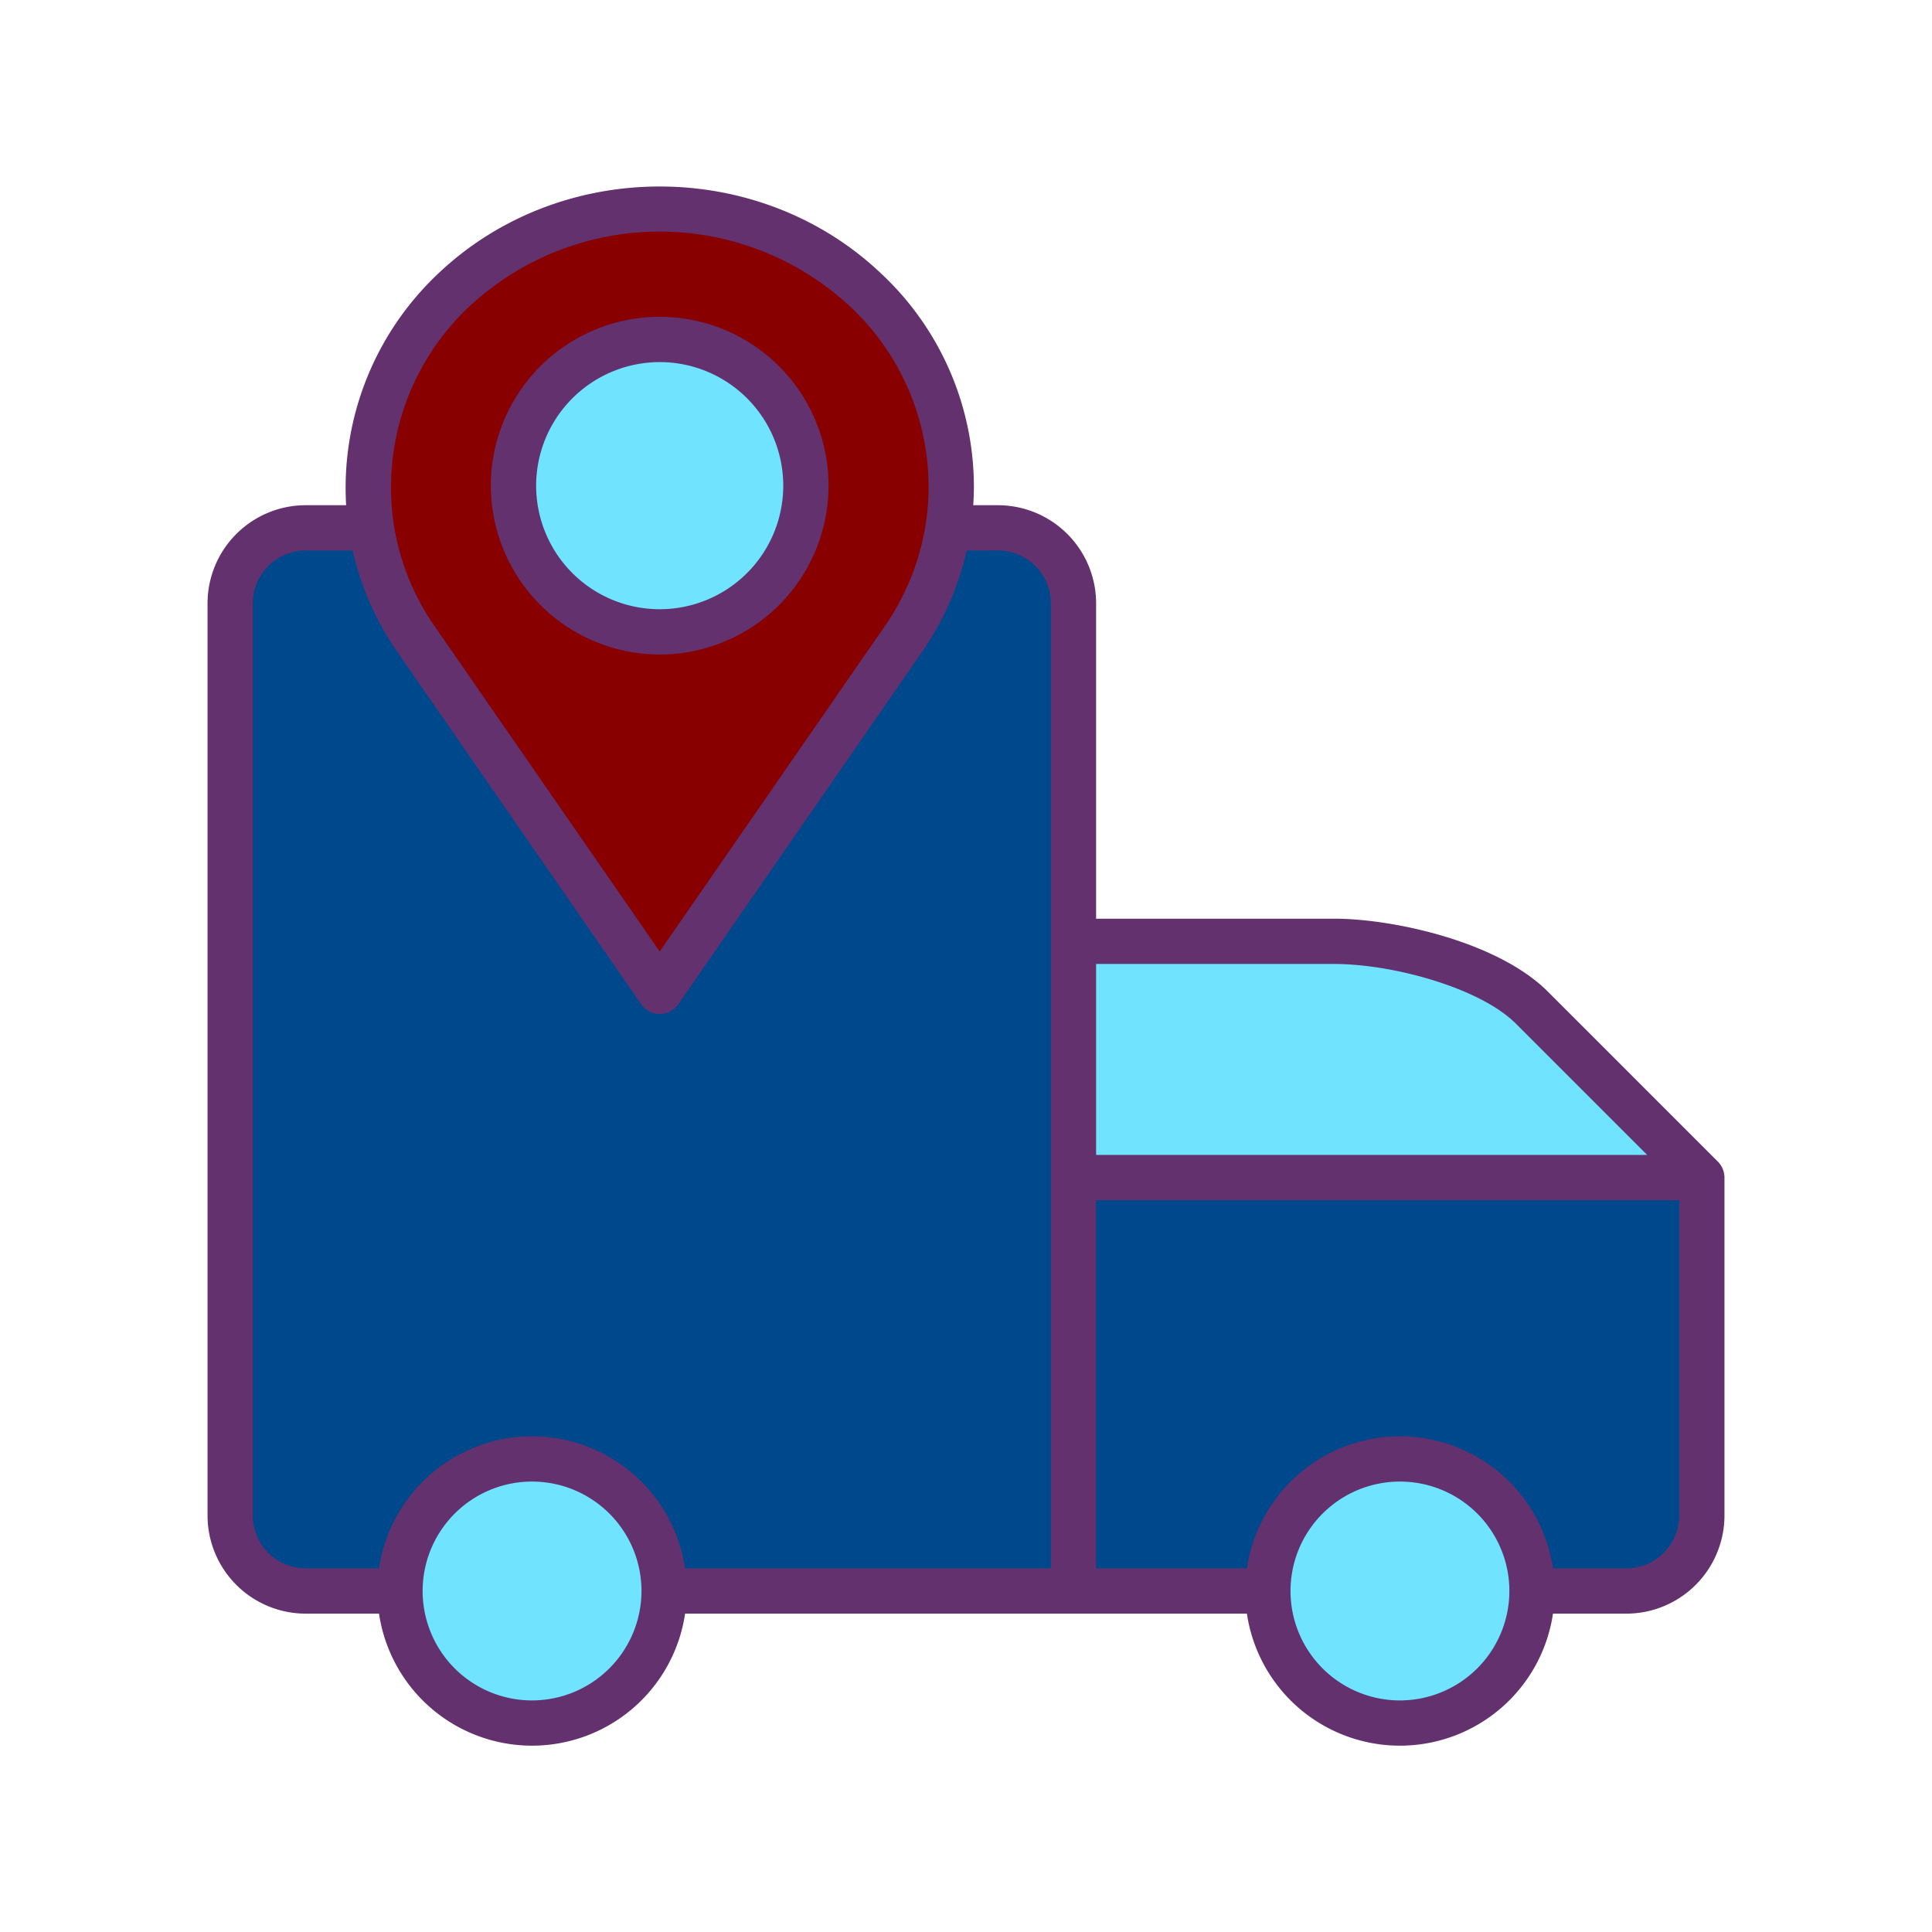
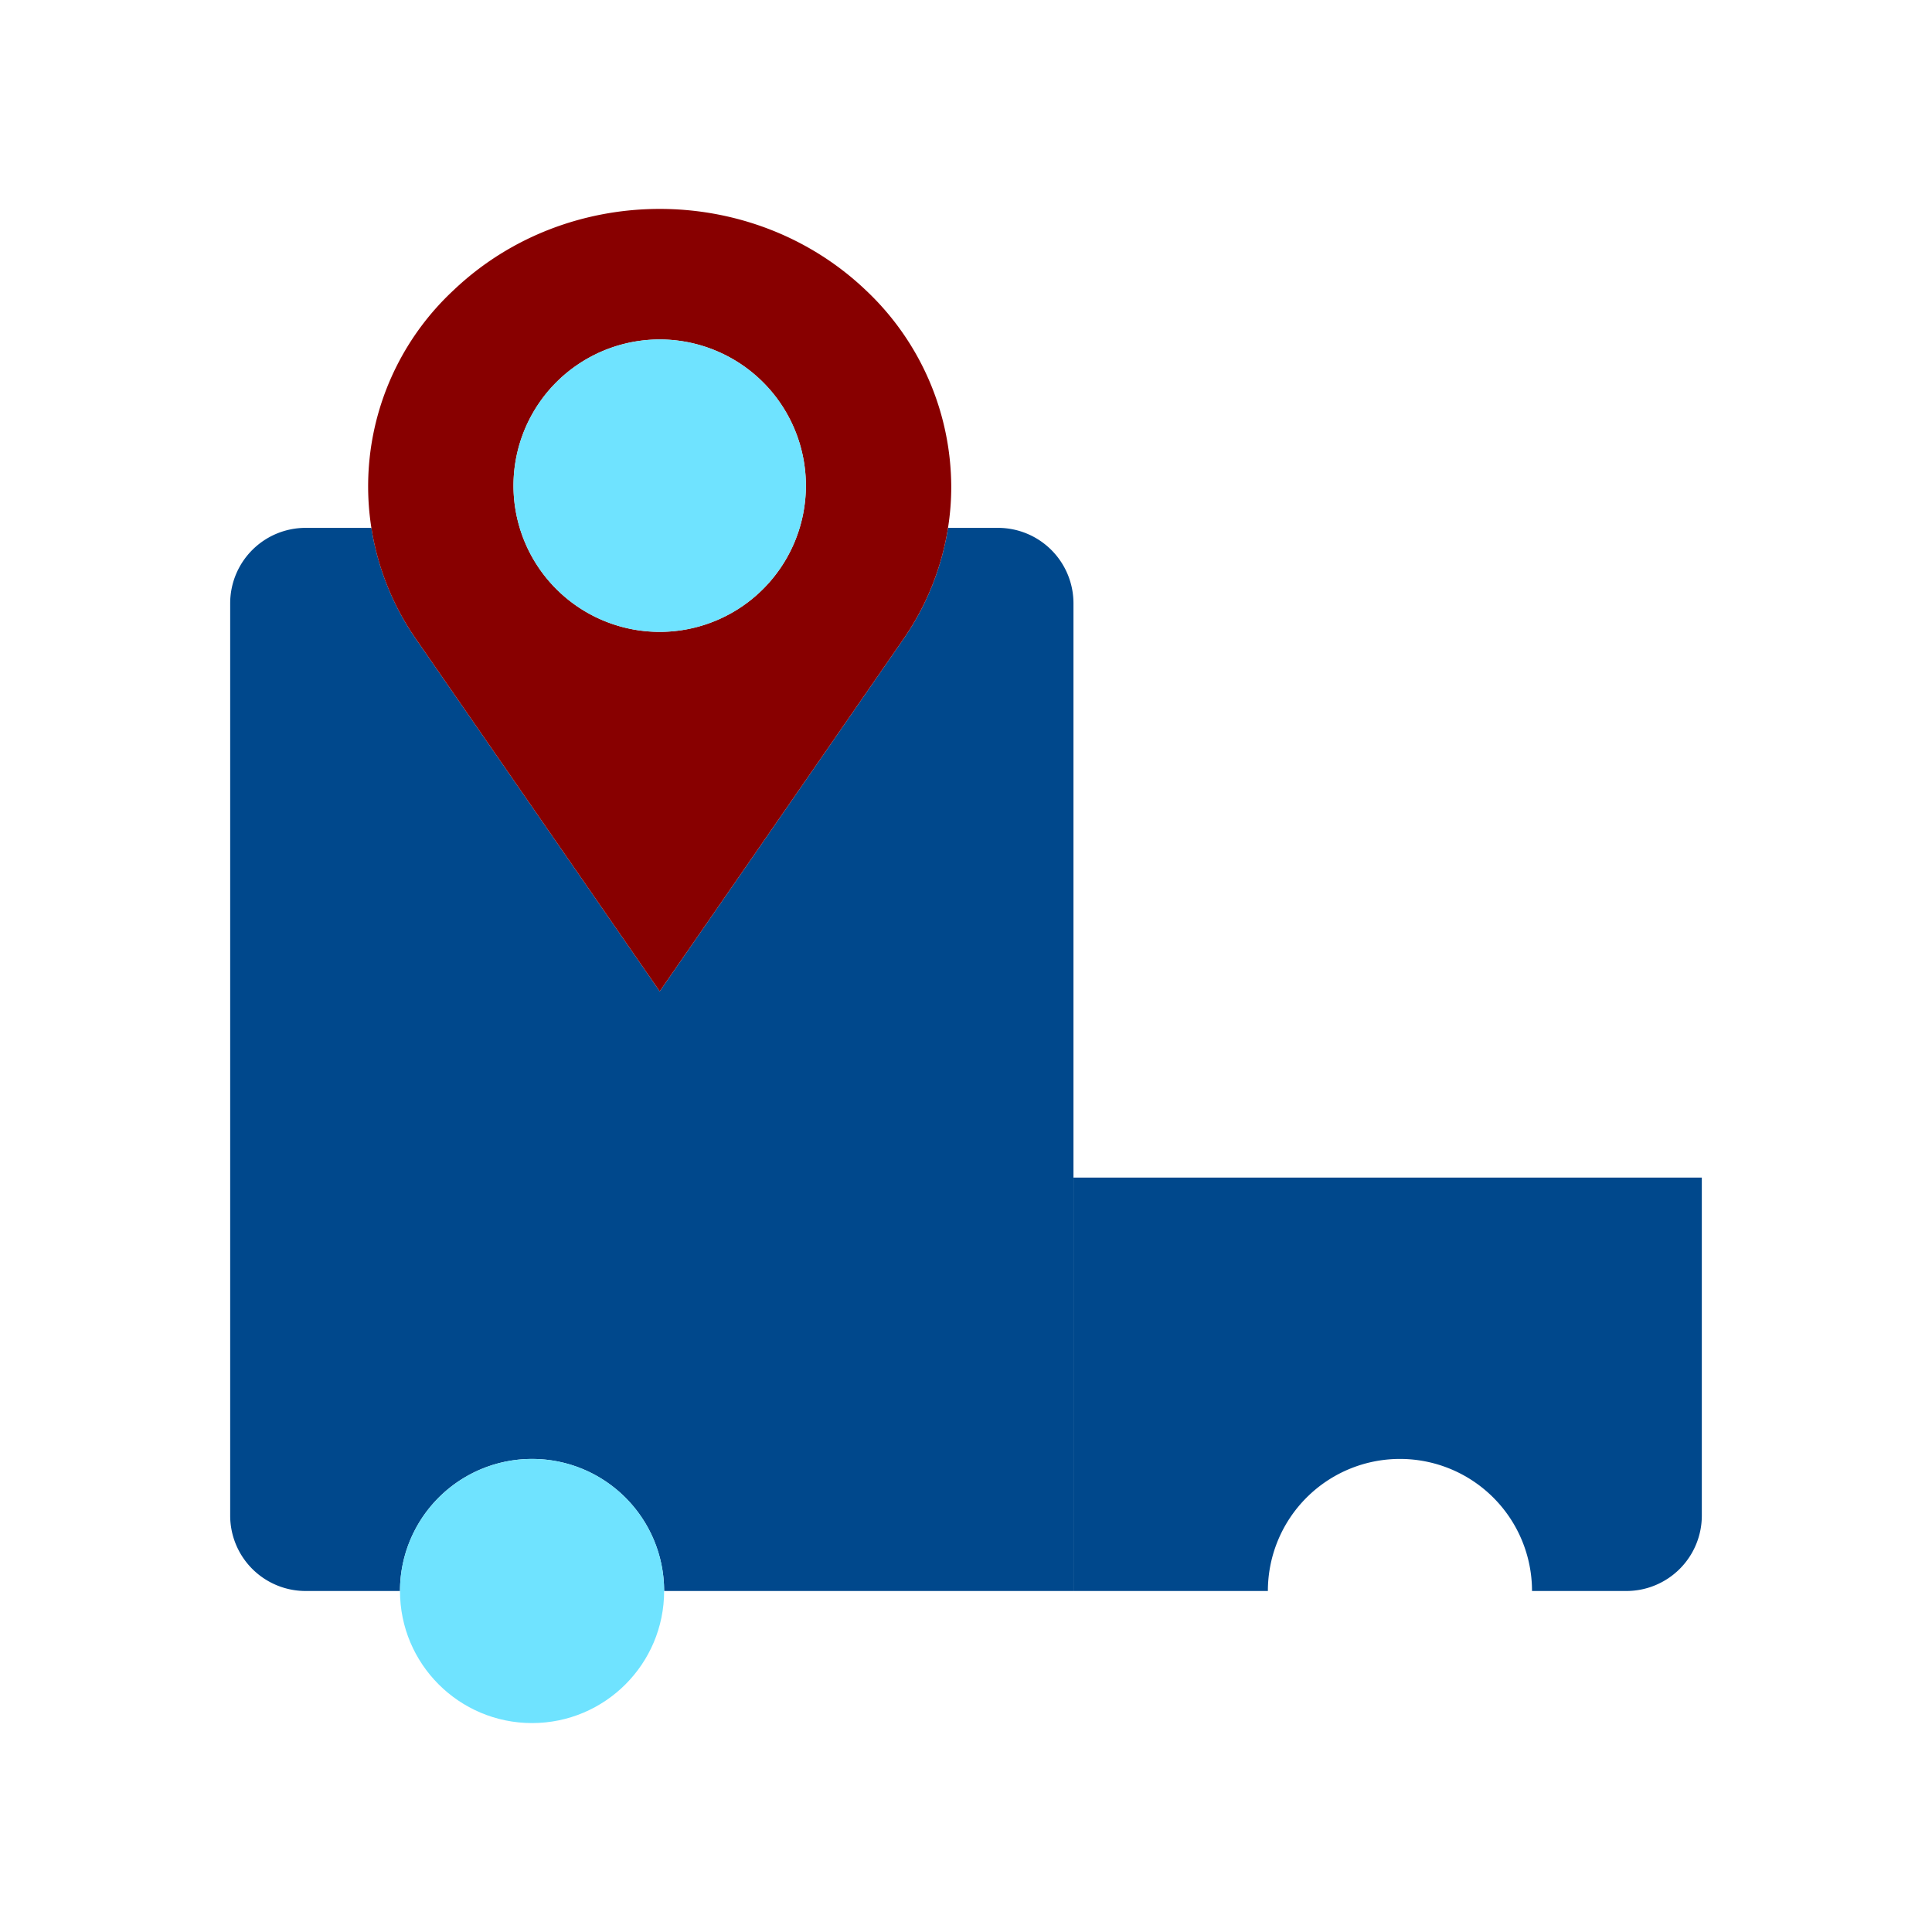
<svg xmlns="http://www.w3.org/2000/svg" id="Layer_1" data-name="Layer 1" viewBox="0 0 512 512" width="512px" height="512px" class="">
  <g>
    <title>track shippment location</title>
    <path d="M451,312.07v89.56a19.994,19.994,0,0,1-20,20H406a35,35,0,0,0-70,0H284.48V312.07Z" style="fill:#00488C" data-original="#CC7350" class="" data-old_color="#CC7350" />
-     <path d="M451,312.07H284.48V249.46h69.06c15.91,0,41.17,6.32,52.42,17.57Z" style="fill:#6fe3ff" data-original="#6FE3FF" />
-     <circle cx="371" cy="421.63" r="35" style="fill:#6fe3ff" data-original="#6FE3FF" />
    <path d="M284.48,312.07V421.63H176a35,35,0,0,0-70,0H81a19.994,19.994,0,0,1-20-20V159.89a20,20,0,0,1,20-20H98.42a71.167,71.167,0,0,0,11.89,29.57l64.52,93.25,64.51-93.25a71.167,71.167,0,0,0,11.89-29.57h13.25a20.007,20.007,0,0,1,20,20V312.07Z" style="fill:#00488C" data-original="#F8EC7D" class="" data-old_color="#F8EC7D" />
    <path d="M252.09,128.99a68.842,68.842,0,0,1-.86,10.9,71.167,71.167,0,0,1-11.89,29.57l-64.51,93.25-64.52-93.25a70.962,70.962,0,0,1,9.88-92.54c30.18-28.74,79.1-28.74,109.27,0A71.782,71.782,0,0,1,252.09,128.99Zm-38.52-.28a38.745,38.745,0,1,0-38.74,38.74A38.749,38.749,0,0,0,213.57,128.71Z" style="fill:#880000" data-original="#E48E66" class="active-path" data-old_color="#E48E66" />
    <path d="M174.83,89.96a38.745,38.745,0,1,1-38.75,38.75A38.749,38.749,0,0,1,174.83,89.96Z" style="fill:#6fe3ff" data-original="#6FE3FF" />
    <circle cx="141" cy="421.63" r="35" style="fill:#6fe3ff" data-original="#6FE3FF" />
-     <path d="M81,427.63h19.443a41,41,0,0,0,81.114,0H330.443a41,41,0,0,0,81.114,0H431a26.029,26.029,0,0,0,26-26V312.07a6.094,6.094,0,0,0-.105-1.1c0-.019-.006-.039-.01-.058a5.889,5.889,0,0,0-.309-1.043c-.01-.025-.017-.05-.027-.075a6.1,6.1,0,0,0-.515-.977c-.013-.02-.023-.041-.037-.061a5.982,5.982,0,0,0-.763-.932L410.2,262.788c-13.331-13.332-41.159-19.328-56.662-19.328H290.48V159.89a26.029,26.029,0,0,0-26-26h-6.562c.105-1.629.172-3.264.172-4.9A77.379,77.379,0,0,0,233.6,72.575c-32.4-30.865-85.133-30.867-117.547,0A78.008,78.008,0,0,0,91.728,133.89H81a26.029,26.029,0,0,0-26,26V401.63A26.029,26.029,0,0,0,81,427.63Zm60,23a29,29,0,1,1,29-29A29.034,29.034,0,0,1,141,450.63Zm230,0a29,29,0,1,1,29-29A29.034,29.034,0,0,1,371,450.63Zm74-49a14.015,14.015,0,0,1-14,14H411.557a41,41,0,0,0-81.114,0H290.48V318.07H445ZM353.54,255.46c15.63,0,38.719,6.354,48.178,15.812l34.8,34.8H290.48V255.46ZM124.328,81.265a74.044,74.044,0,0,1,100.994,0A65.488,65.488,0,0,1,246.09,128.99a63.36,63.36,0,0,1-.787,9.974,64.847,64.847,0,0,1-10.9,27.083L174.83,252.164l-59.587-86.119a64.833,64.833,0,0,1-10.895-27.081v-.009A65.743,65.743,0,0,1,124.328,81.265ZM67,159.89a14.015,14.015,0,0,1,14-14H93.466a76.946,76.946,0,0,0,11.91,26.984l64.52,93.25a6,6,0,0,0,9.869,0l64.508-93.248a76.948,76.948,0,0,0,11.912-26.985h8.3a14.015,14.015,0,0,1,14,14V415.63H181.557a41,41,0,0,0-81.114,0H81a14.015,14.015,0,0,1-14-14Z" style="fill:#63316d" data-original="#63316D" class="" />
-     <path d="M174.83,173.45a44.745,44.745,0,1,0-44.75-44.74A44.79,44.79,0,0,0,174.83,173.45Zm0-77.49a32.745,32.745,0,1,1-32.75,32.75A32.782,32.782,0,0,1,174.83,95.96Z" style="fill:#63316d" data-original="#63316D" class="" />
  </g>
</svg>